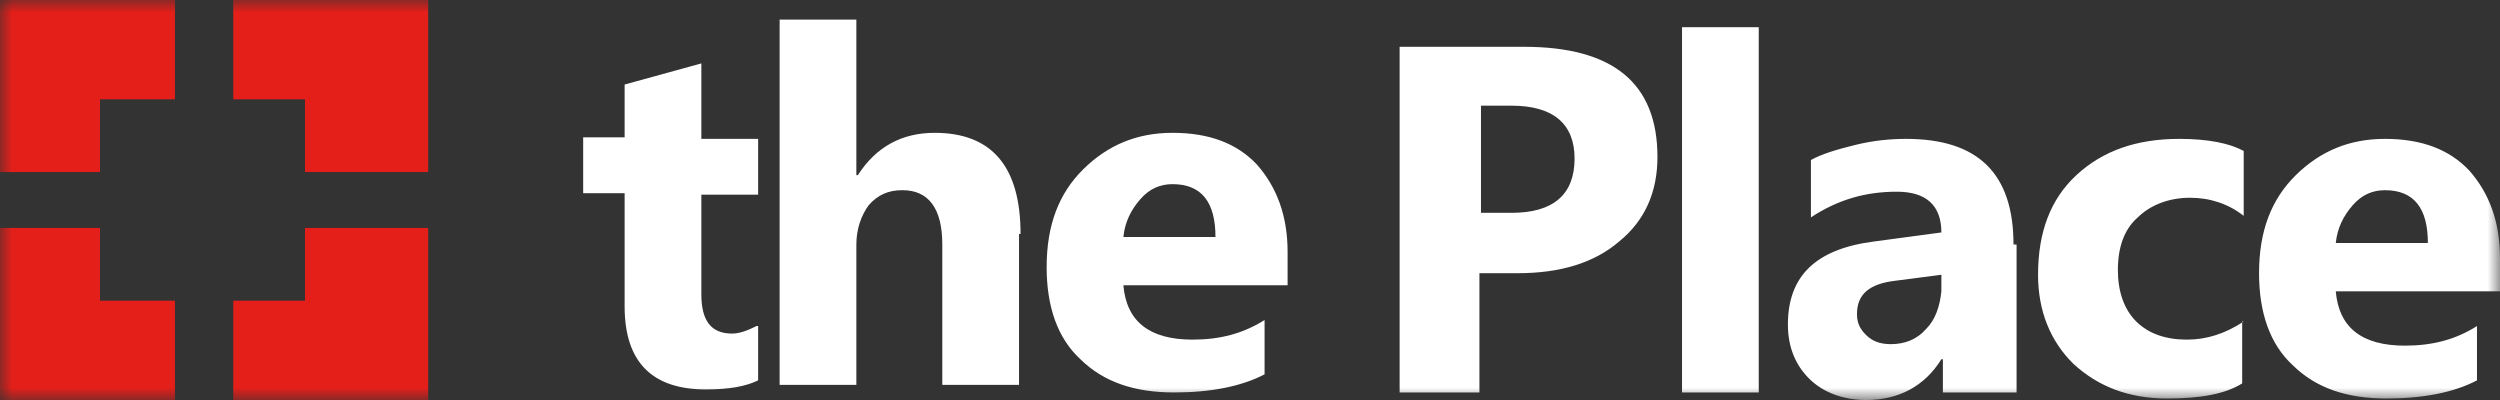
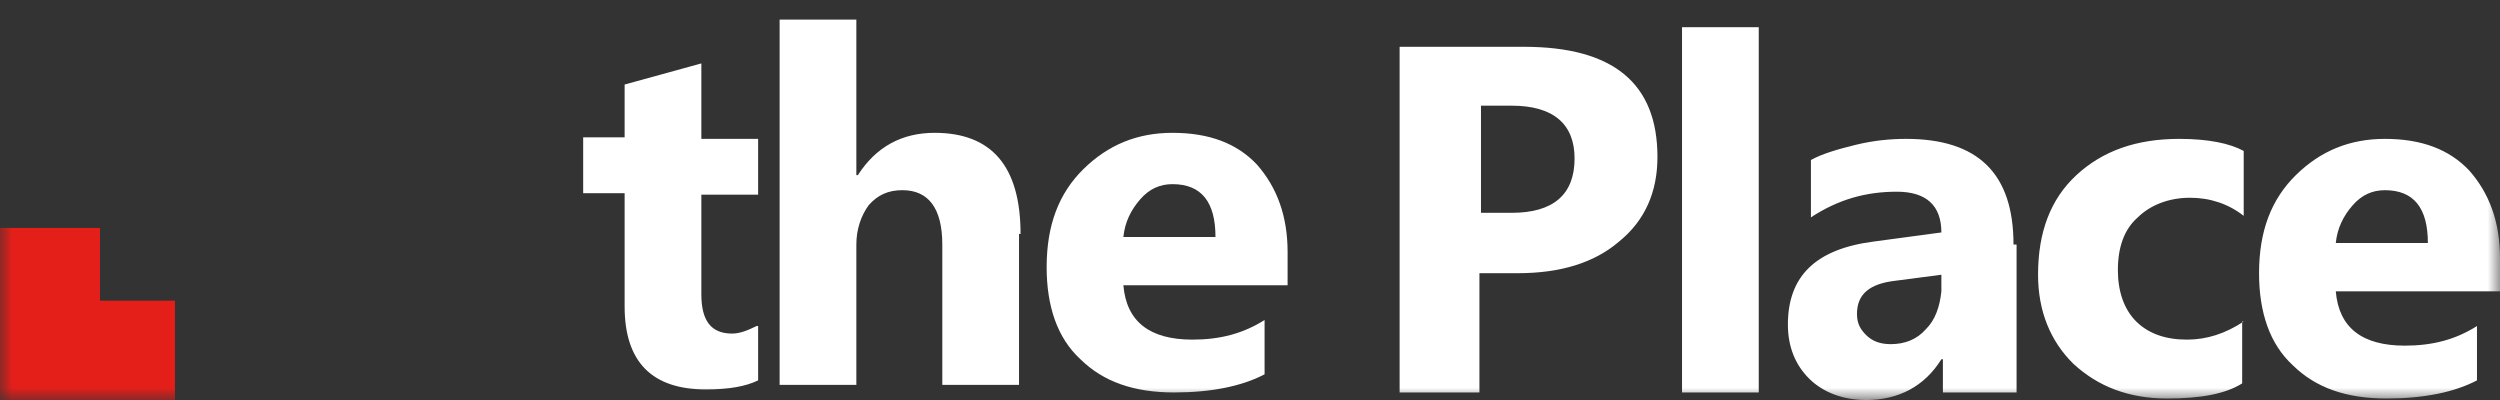
<svg xmlns="http://www.w3.org/2000/svg" width="100" height="16" viewBox="0 0 100 16" fill="none">
  <rect x="0" y="0" width="100" height="16" fill="#333333" stroke="none" />
  <mask id="mask0_4061_1354" style="mask-type:luminance" maskUnits="userSpaceOnUse" x="0" y="0" width="100" height="16">
    <path d="M100 0H0V16H100V0Z" fill="white" />
  </mask>
  <g mask="url(#mask0_4061_1354)">
    <path d="M93.431 9.721C93.493 9.117 93.739 8.634 94.107 8.211C94.475 7.789 94.905 7.608 95.396 7.608C96.562 7.608 97.115 8.332 97.115 9.721H93.431ZM100 10.325C100 8.876 99.57 7.728 98.772 6.823C97.974 5.977 96.869 5.555 95.396 5.555C93.984 5.555 92.818 6.038 91.835 7.004C90.853 7.97 90.362 9.238 90.362 10.928C90.362 12.498 90.792 13.766 91.713 14.611C92.633 15.517 93.861 15.94 95.457 15.94C96.931 15.94 98.158 15.698 99.079 15.215V13.042C98.22 13.585 97.299 13.826 96.194 13.826C94.475 13.826 93.554 13.102 93.431 11.653H100V10.325ZM89.748 12.861C89.012 13.344 88.275 13.585 87.477 13.585C86.618 13.585 85.942 13.344 85.451 12.861C84.96 12.377 84.715 11.653 84.715 10.808C84.715 9.902 84.96 9.177 85.513 8.694C86.004 8.211 86.74 7.91 87.6 7.91C88.398 7.91 89.134 8.151 89.748 8.634V6.038C89.196 5.736 88.336 5.555 87.17 5.555C85.451 5.555 84.101 6.038 83.057 7.004C82.013 7.97 81.522 9.298 81.522 10.989C81.522 12.438 82.013 13.645 82.934 14.551C83.916 15.457 85.144 15.94 86.679 15.94C88.029 15.94 89.012 15.759 89.687 15.336V12.861H89.748ZM77.041 13.162C76.673 13.585 76.182 13.766 75.629 13.766C75.2 13.766 74.892 13.645 74.647 13.404C74.401 13.162 74.279 12.921 74.279 12.559C74.279 11.774 74.77 11.351 75.813 11.23L77.655 10.989V11.653C77.594 12.257 77.409 12.8 77.041 13.162ZM80.54 9.781C80.54 6.944 79.128 5.555 76.243 5.555C75.629 5.555 74.954 5.615 74.217 5.796C73.481 5.977 72.867 6.159 72.437 6.4V8.694C73.542 7.97 74.647 7.668 75.875 7.668C77.041 7.668 77.655 8.211 77.655 9.298L74.954 9.661C72.621 9.962 71.516 11.049 71.516 12.981C71.516 13.887 71.823 14.611 72.376 15.155C72.928 15.698 73.726 16 74.647 16C75.936 16 76.98 15.457 77.655 14.37H77.716V15.698H80.663V9.781H80.54ZM70.35 1.087H67.281V15.698H70.35V1.087ZM60.467 4.227C62.124 4.227 62.983 4.951 62.983 6.34C62.983 7.789 62.124 8.513 60.467 8.513H59.239V4.227H60.467ZM60.712 10.928C62.431 10.928 63.781 10.506 64.764 9.661C65.807 8.815 66.298 7.668 66.298 6.279C66.298 3.321 64.518 1.872 60.958 1.872H55.985V15.698H59.177V10.928H60.712Z" fill="white" />
  </g>
  <mask id="mask1_4061_1354" style="mask-type:luminance" maskUnits="userSpaceOnUse" x="0" y="0" width="100" height="16">
    <path d="M100 0H0V16H100V0Z" fill="white" />
  </mask>
  <g mask="url(#mask1_4061_1354)">
    <path d="M44.935 9.479C44.997 8.875 45.242 8.392 45.611 7.97C45.979 7.547 46.409 7.366 46.9 7.366C48.066 7.366 48.619 8.09 48.619 9.479H44.935ZM51.504 10.083C51.504 8.634 51.074 7.487 50.276 6.581C49.478 5.736 48.373 5.313 46.9 5.313C45.488 5.313 44.322 5.796 43.339 6.762C42.357 7.728 41.866 8.996 41.866 10.687C41.866 12.256 42.296 13.524 43.217 14.37C44.138 15.275 45.365 15.698 46.961 15.698C48.435 15.698 49.662 15.456 50.583 14.973V12.8C49.724 13.343 48.803 13.585 47.698 13.585C45.979 13.585 45.058 12.86 44.935 11.411H51.504V10.083ZM40.822 9.358C40.822 6.641 39.656 5.313 37.385 5.313C36.096 5.313 35.052 5.856 34.316 7.004H34.254V0.785H31.185V15.396H34.254V9.781C34.254 9.177 34.438 8.634 34.745 8.211C35.114 7.788 35.543 7.607 36.096 7.607C37.139 7.607 37.692 8.332 37.692 9.781V15.396H40.761V9.358H40.822ZM30.264 13.041C29.896 13.222 29.589 13.343 29.282 13.343C28.422 13.343 28.054 12.8 28.054 11.773V7.788H30.325V5.554H28.054V2.536L24.985 3.381V5.494H23.327V7.728H24.985V12.256C24.985 14.49 26.09 15.577 28.238 15.577C29.159 15.577 29.834 15.456 30.325 15.215V13.041H30.264Z" fill="white" />
  </g>
  <mask id="mask2_4061_1354" style="mask-type:luminance" maskUnits="userSpaceOnUse" x="0" y="0" width="100" height="16">
-     <path d="M100 0H0V16H100V0Z" fill="white" />
-   </mask>
+     </mask>
  <g mask="url(#mask2_4061_1354)">
-     <path d="M6.998 1.509H1.535V6.883" stroke="#E41F1A" stroke-width="4.928" stroke-miterlimit="10" />
-   </g>
+     </g>
  <mask id="mask3_4061_1354" style="mask-type:luminance" maskUnits="userSpaceOnUse" x="0" y="0" width="100" height="16">
    <path d="M100 0H0V16H100V0Z" fill="white" />
  </mask>
  <g mask="url(#mask3_4061_1354)">
    <path d="M6.998 14.491H1.535V9.117" stroke="#E41F1A" stroke-width="4.928" stroke-miterlimit="10" />
  </g>
  <mask id="mask4_4061_1354" style="mask-type:luminance" maskUnits="userSpaceOnUse" x="0" y="0" width="100" height="16">
    <path d="M100 0H0V16H100V0Z" fill="white" />
  </mask>
  <g mask="url(#mask4_4061_1354)">
-     <path d="M9.331 1.509H14.664V6.883" stroke="#E41F1A" stroke-width="4.928" stroke-miterlimit="10" />
-   </g>
+     </g>
  <mask id="mask5_4061_1354" style="mask-type:luminance" maskUnits="userSpaceOnUse" x="0" y="0" width="100" height="16">
    <path d="M100 0H0V16H100V0Z" fill="white" />
  </mask>
  <g mask="url(#mask5_4061_1354)">
-     <path d="M9.331 14.491H14.664V9.117" stroke="#E41F1A" stroke-width="4.928" stroke-miterlimit="10" />
-   </g>
+     </g>
</svg>